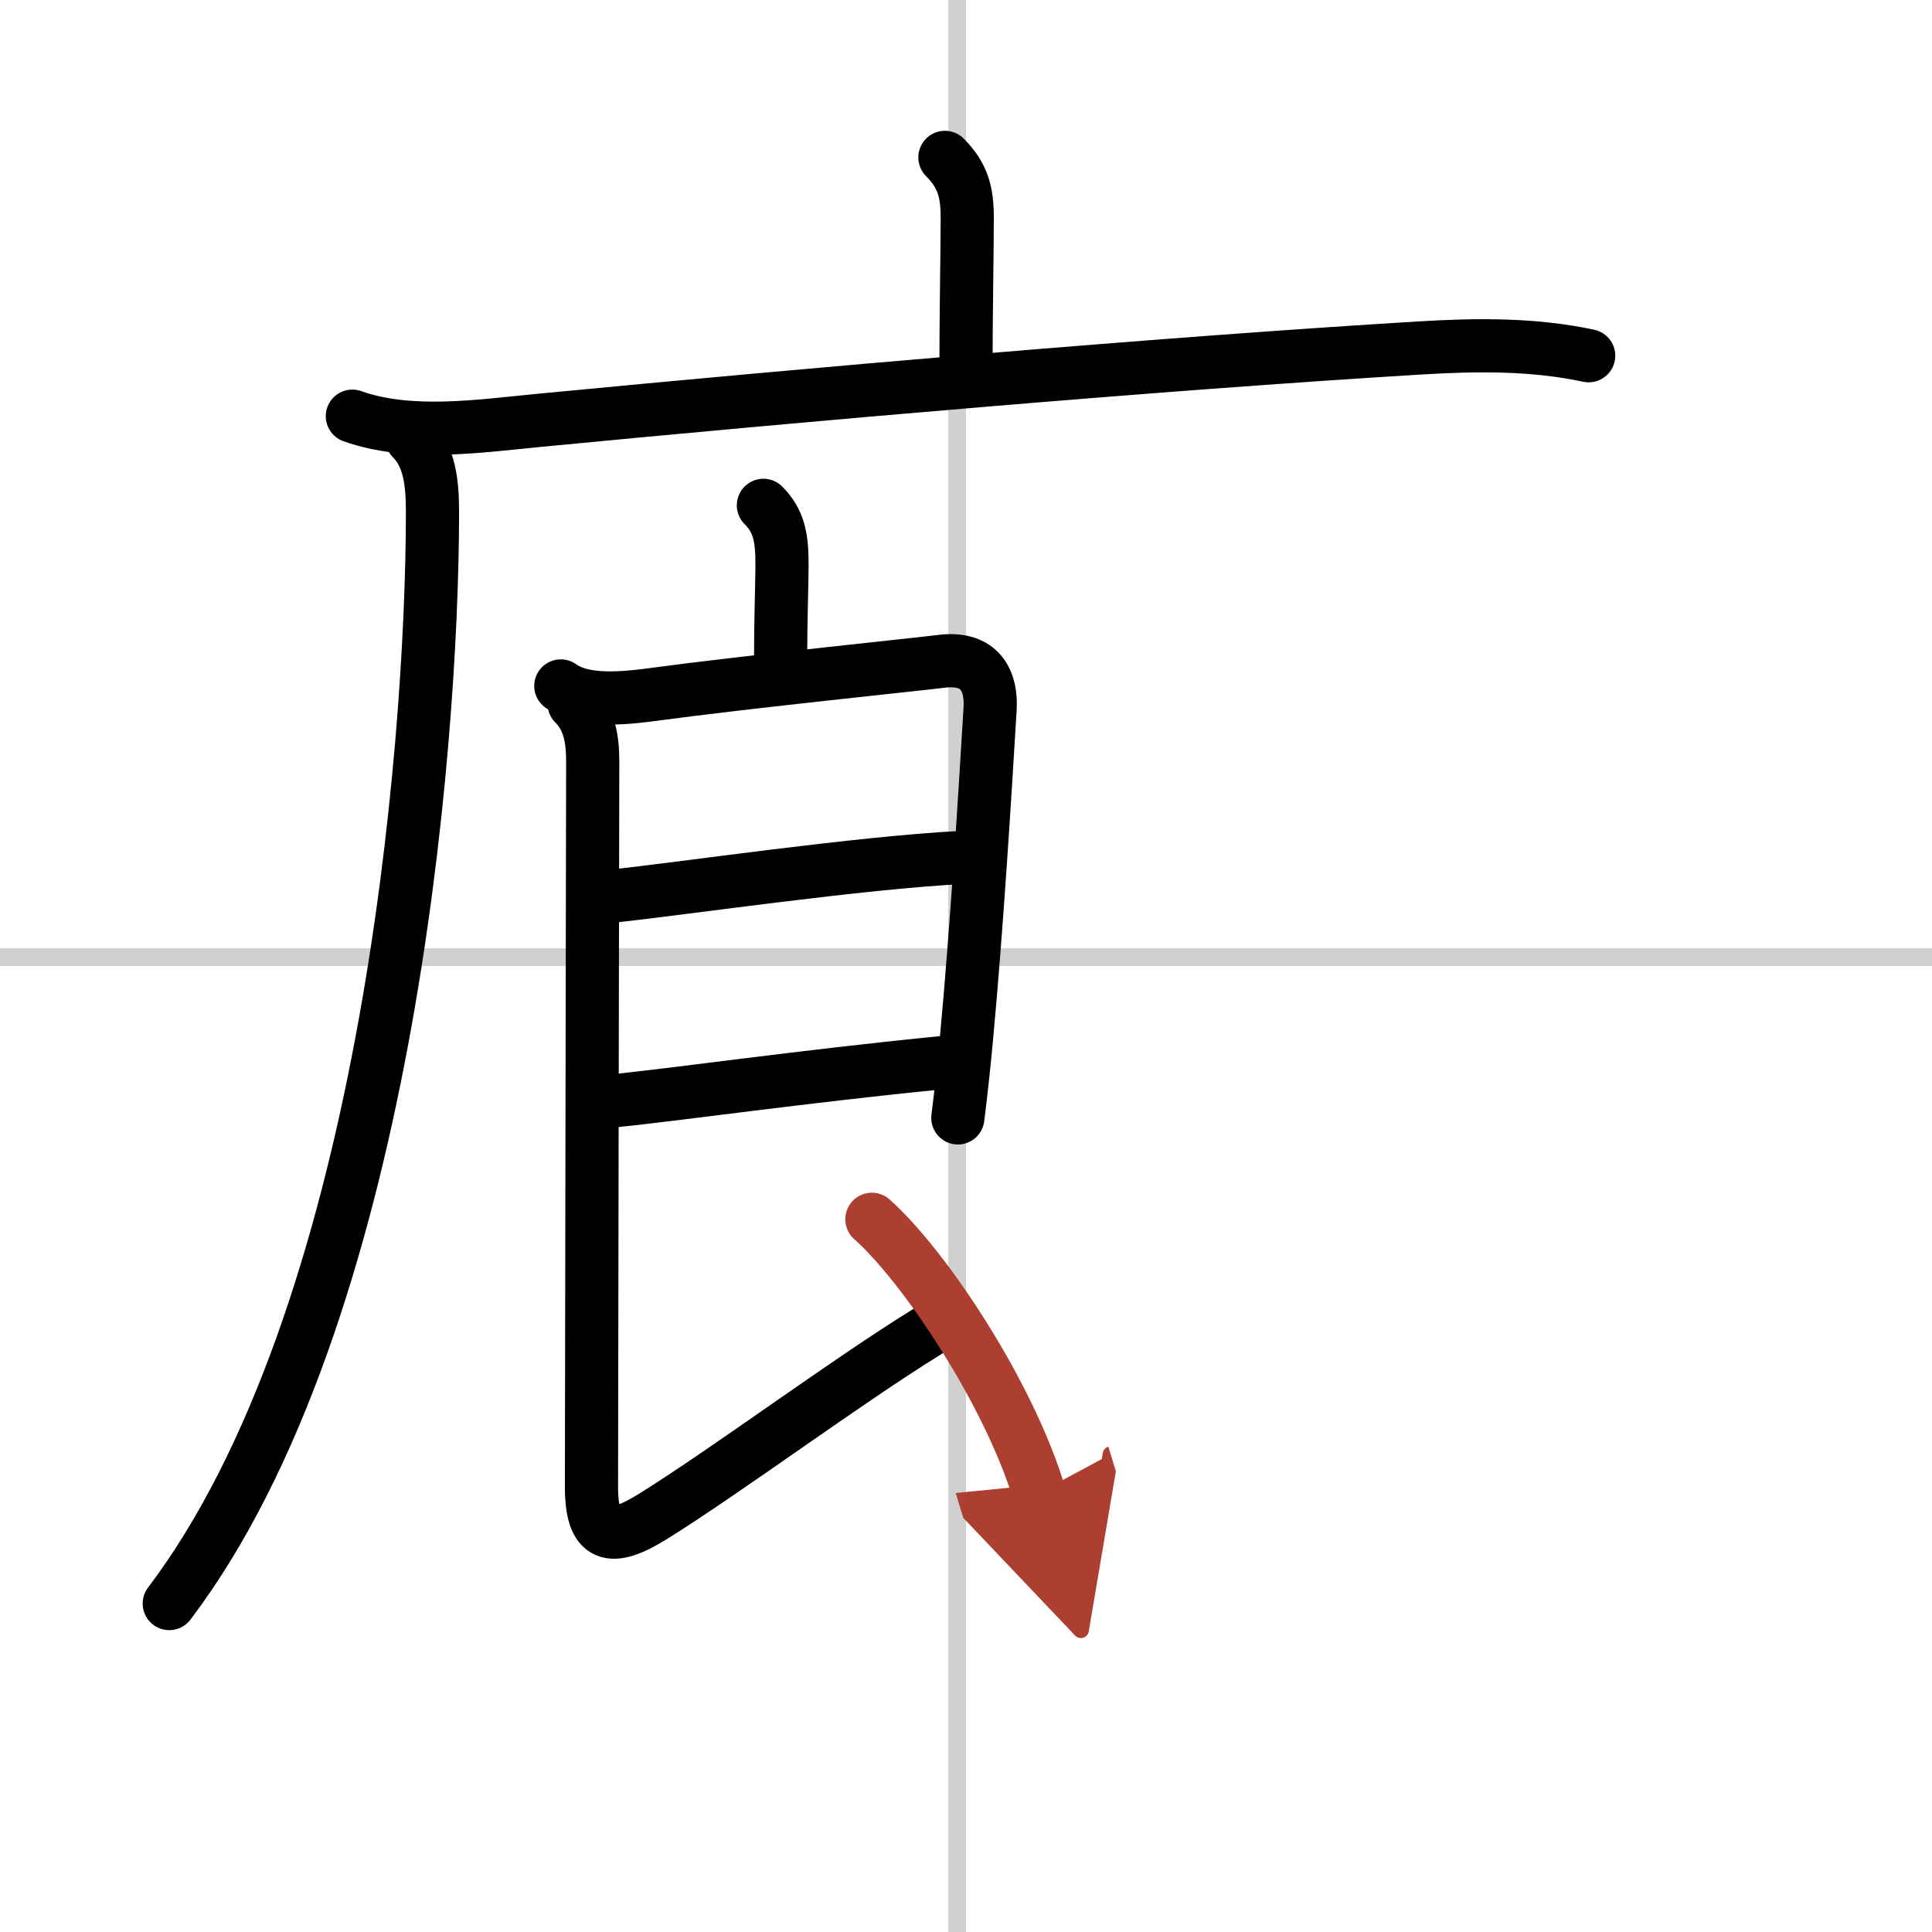
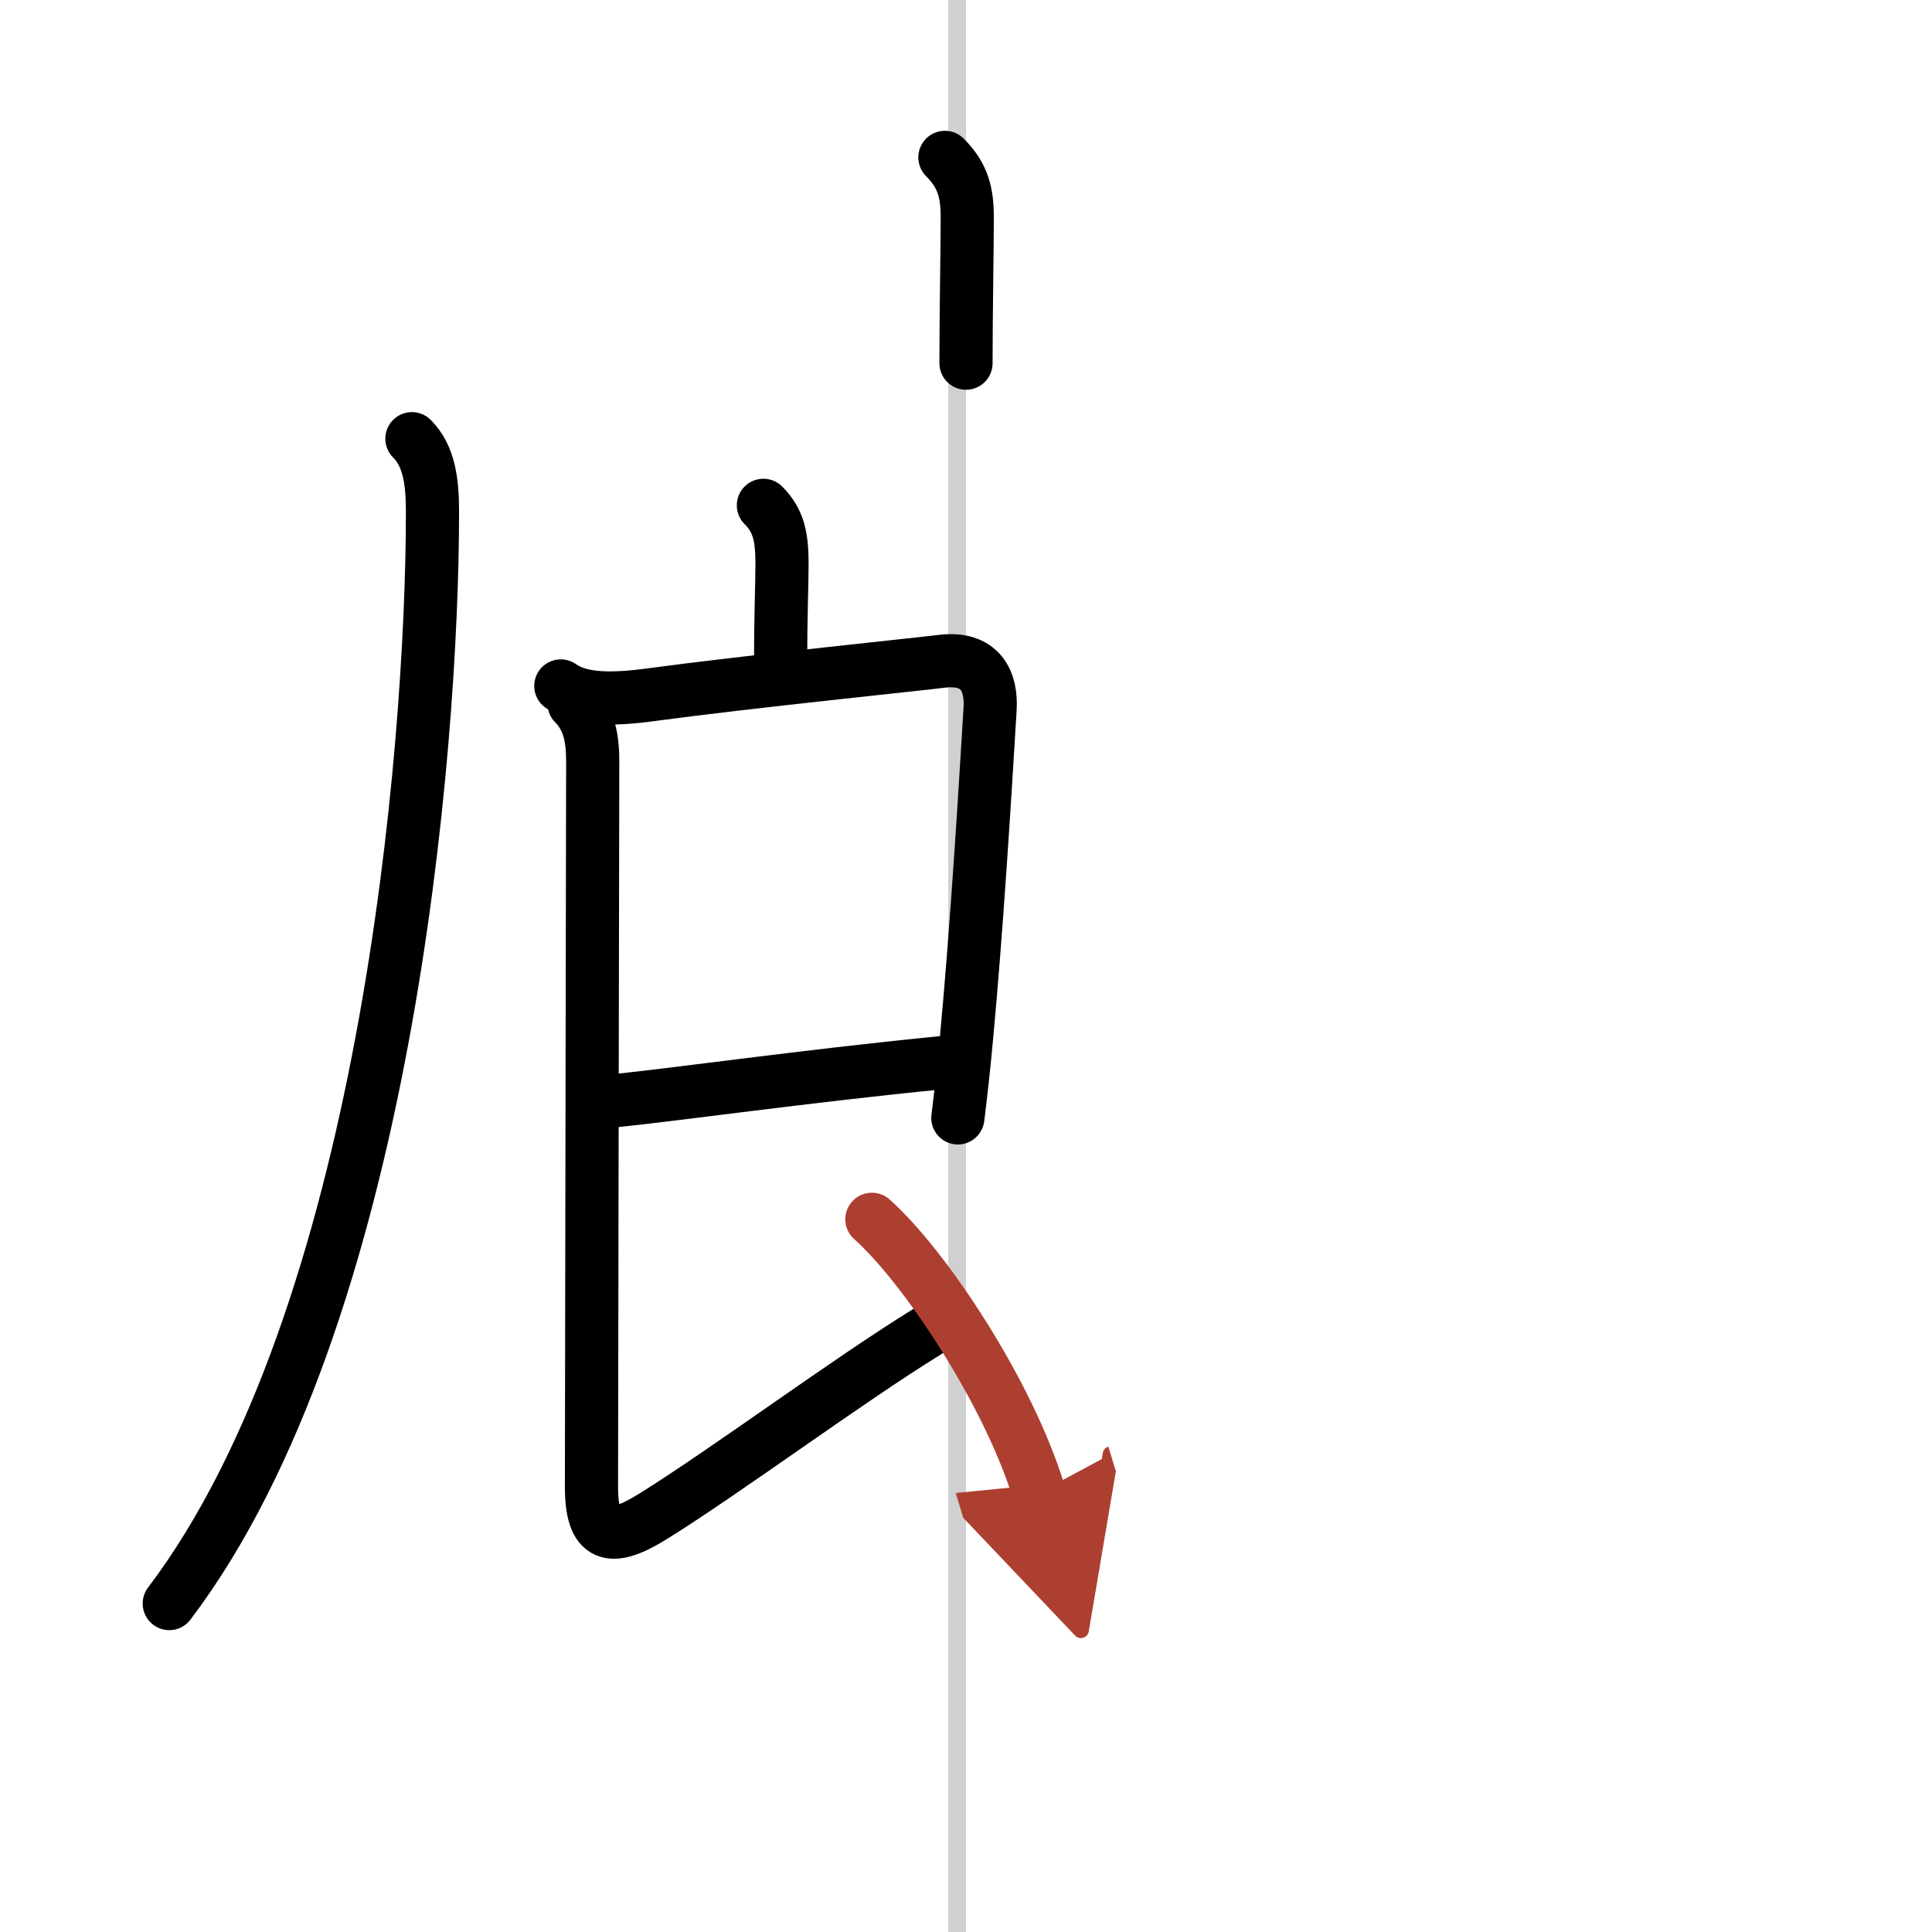
<svg xmlns="http://www.w3.org/2000/svg" width="400" height="400" viewBox="0 0 109 109">
  <defs>
    <marker id="a" markerWidth="4" orient="auto" refX="1" refY="5" viewBox="0 0 10 10">
      <polyline points="0 0 10 5 0 10 1 5" fill="#ad3f31" stroke="#ad3f31" />
    </marker>
  </defs>
  <g fill="none" stroke="#000" stroke-linecap="round" stroke-linejoin="round" stroke-width="3">
    <rect width="100%" height="100%" fill="#fff" stroke="#fff" />
    <line x1="54" x2="54" y2="109" stroke="#d0d0d0" stroke-width="1" />
-     <line x2="109" y1="54" y2="54" stroke="#d0d0d0" stroke-width="1" />
    <path d="m53.31 8.88c1.03 1.03 1.26 1.99 1.26 3.4 0 1.71-0.07 5.46-0.07 8.21" />
-     <path d="m19.88 23.48c3.23 1.15 7.17 0.56 10.49 0.24 15.26-1.47 34.91-3.19 49.76-4.09 3.19-0.19 6.36-0.23 9.5 0.44" />
    <path d="m23.24 24.75c1 1 1.16 2.5 1.16 4.13 0 13.5-2.66 45.49-14.85 61.59" />
    <path d="m43.07 28.51c0.9 0.9 1.05 1.86 1.05 3.35 0 0.95-0.08 3.11-0.08 5.44" />
    <path d="m31.64 38.7c1.11 0.8 2.94 0.79 5.13 0.49 5.49-0.74 15.29-1.74 16.27-1.87 2.33-0.32 2.91 1.18 2.82 2.67-0.3 4.97-0.76 12.46-1.33 18.55-0.15 1.64-0.32 3.17-0.49 4.53" />
-     <path d="m34.51 50.56c3.85-0.4 14.06-1.91 19.9-2.19" />
    <path d="m34.42 62.13c4.17-0.43 10.71-1.38 18.66-2.17" />
    <path d="m32.39 39.7c0.89 0.89 1.05 2.05 1.05 3.28 0 0.83-0.06 31.26-0.07 40.89 0 2.89 1.06 3.19 3.49 1.67 4.13-2.57 10.98-7.66 15.45-10.41" />
    <path d="m49.19 68.79c3 2.67 7.71 9.79 9.43 15.43" marker-end="url(#a)" stroke="#ad3f31" />
  </g>
</svg>